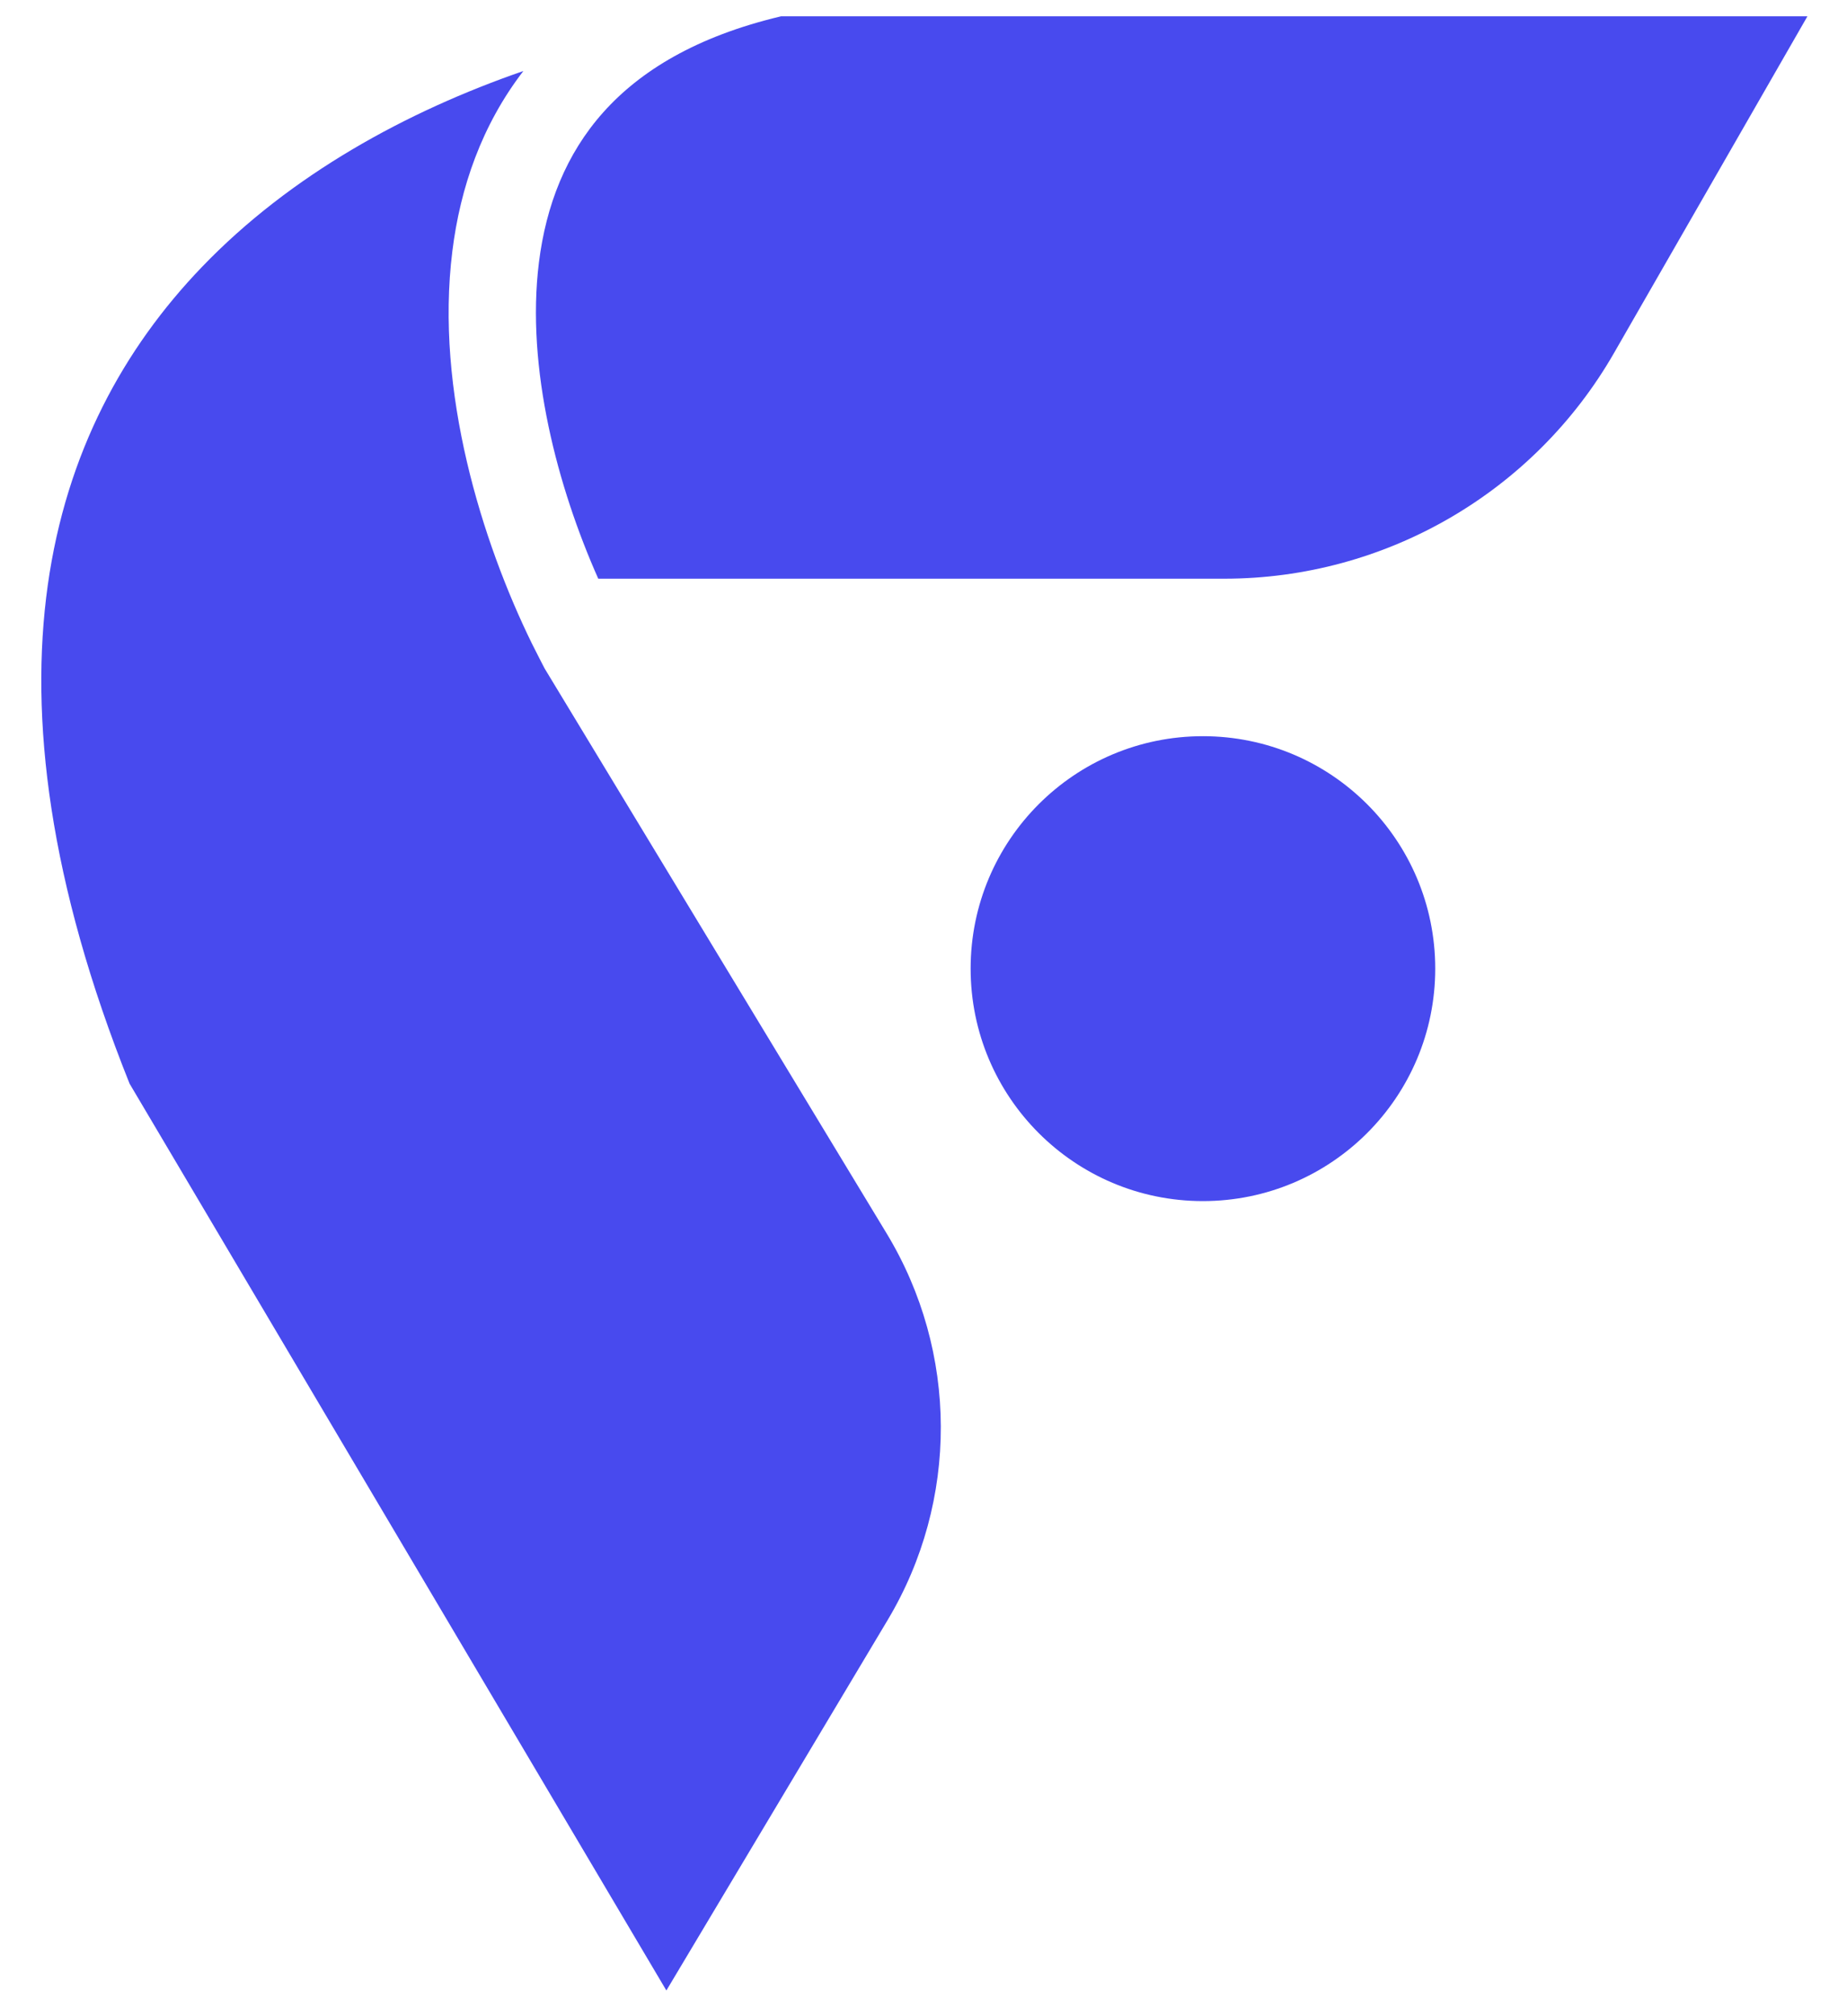
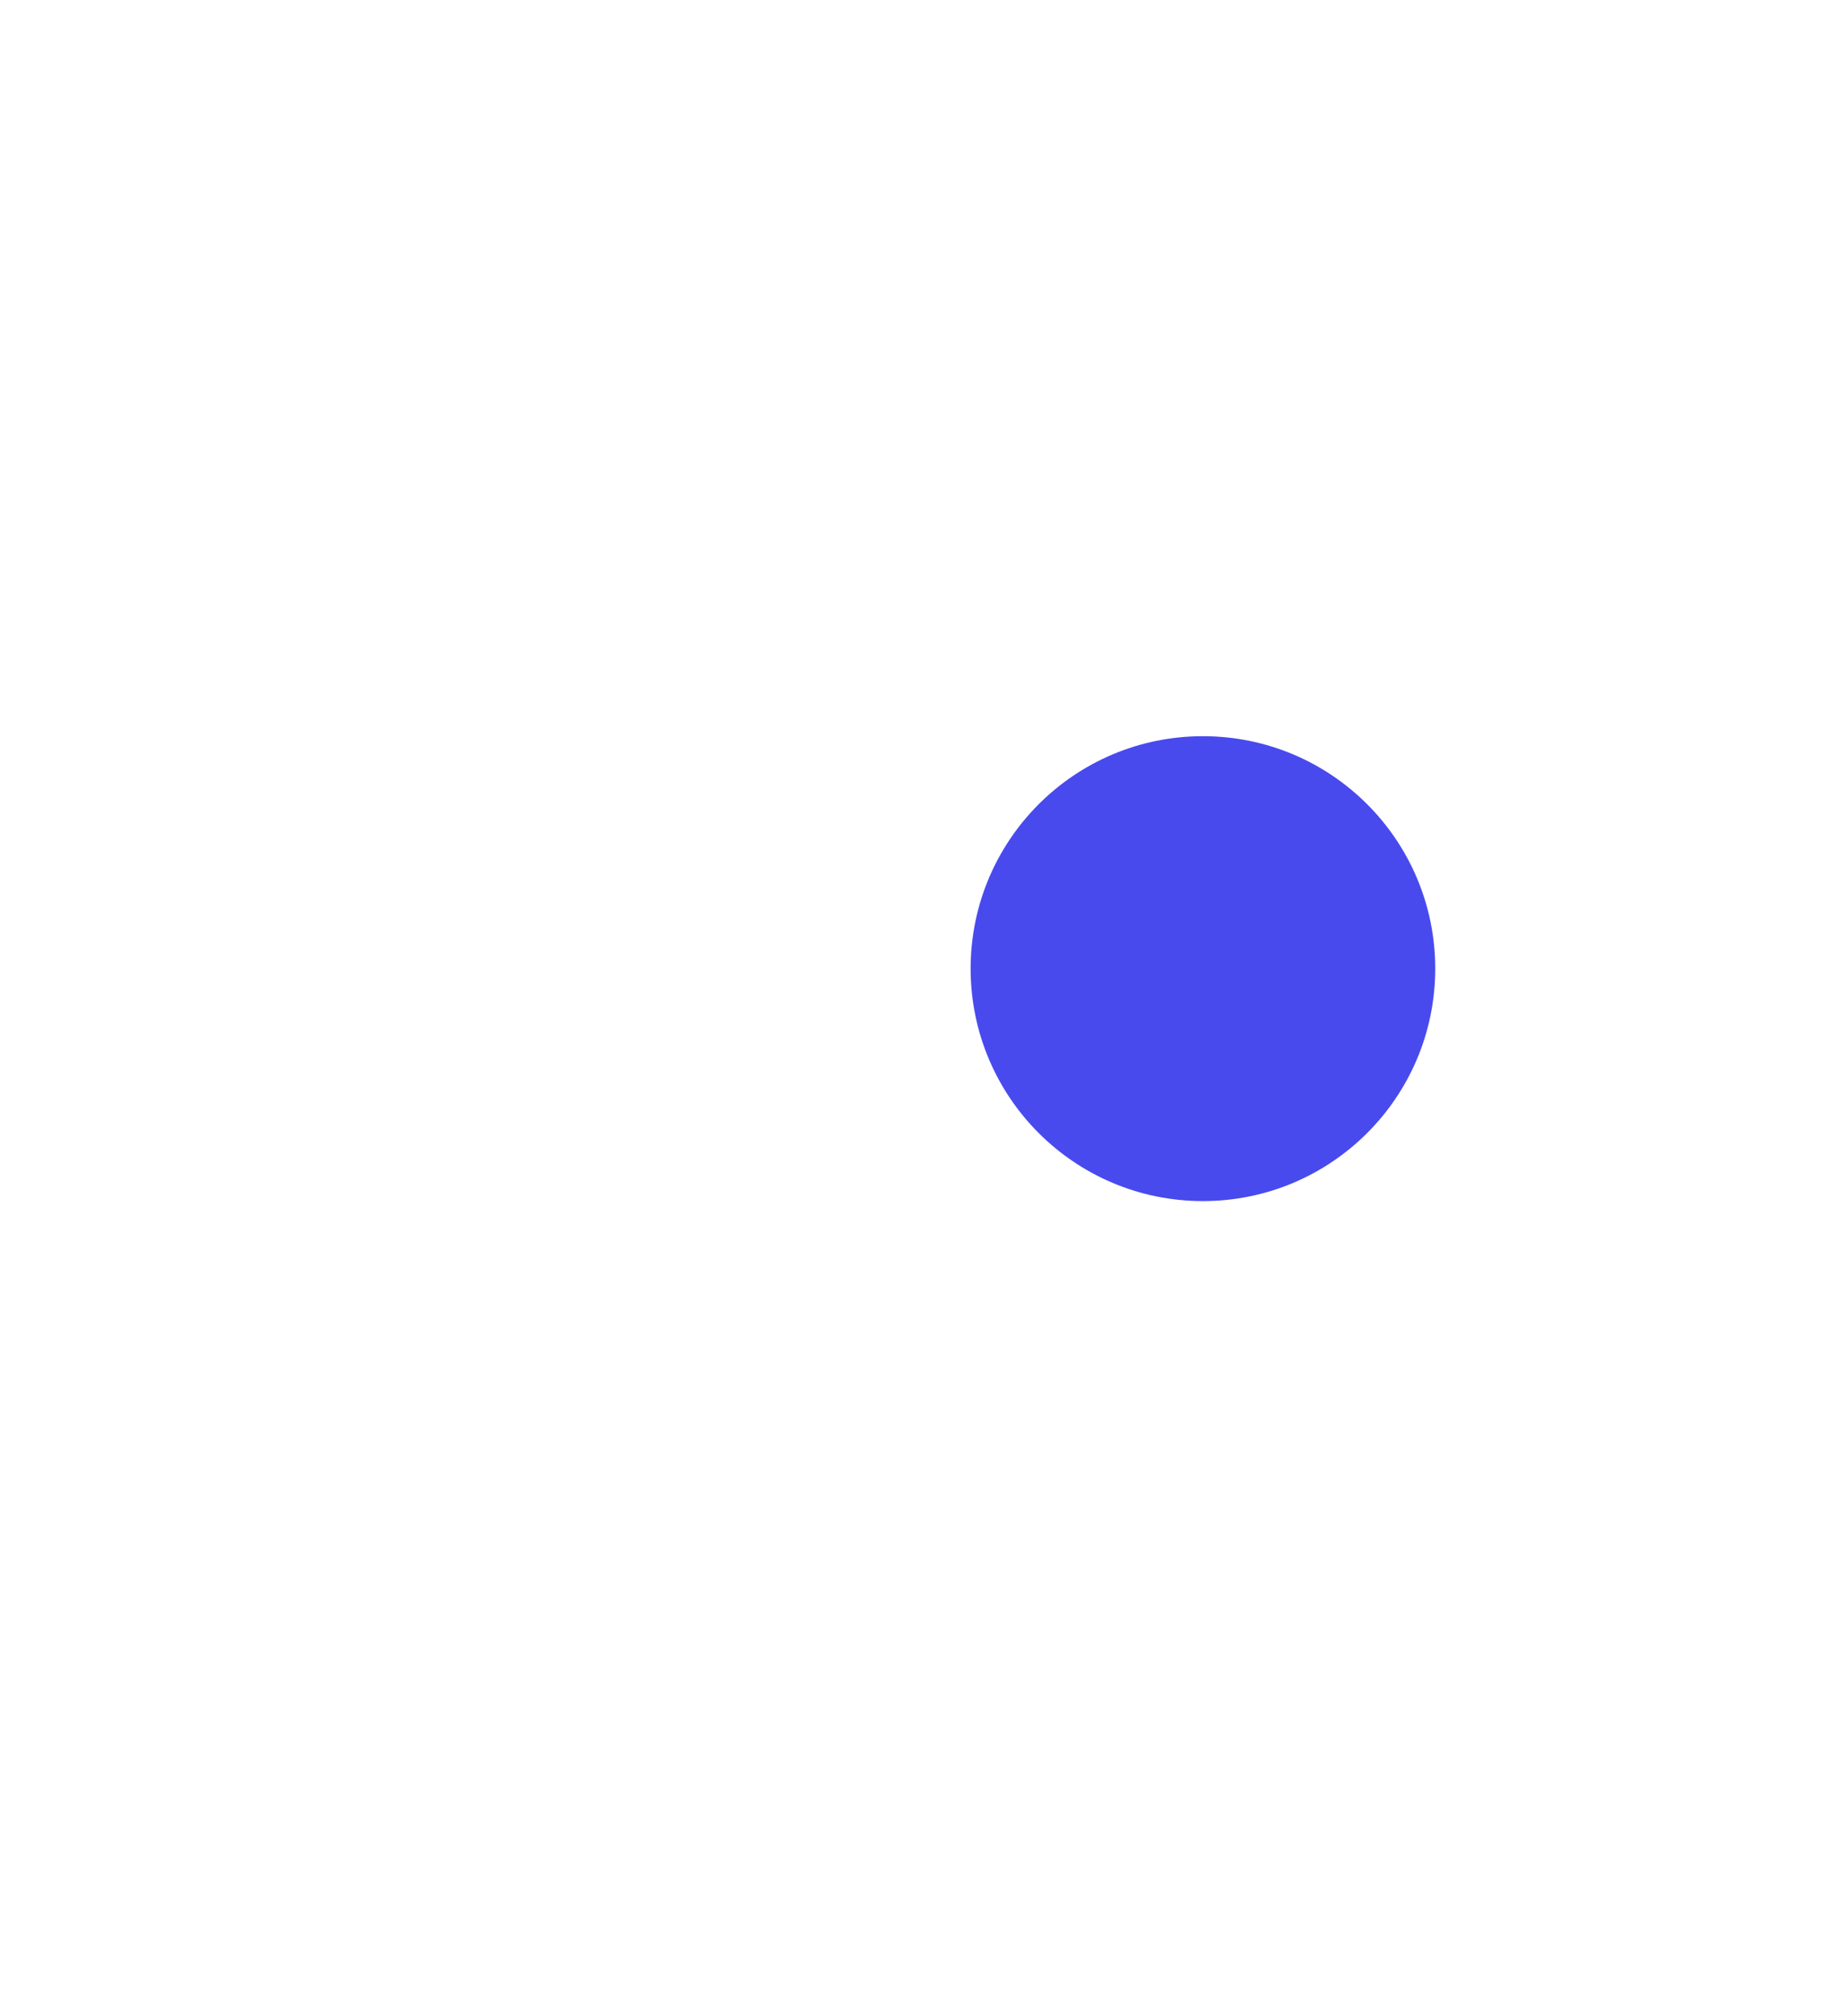
<svg xmlns="http://www.w3.org/2000/svg" width="33" height="36" viewBox="0 0 33 36" fill="none">
-   <path fill-rule="evenodd" clip-rule="evenodd" d="M10.779 2.005C11.433 1.273 12.435 0.651 13.956 0.291H32.293L28.838 6.302C27.405 8.796 24.748 10.333 21.872 10.333H10.689C9.964 8.703 9.394 6.571 9.629 4.685C9.756 3.669 10.112 2.751 10.779 2.005Z" fill="#484AEE" />
-   <path fill-rule="evenodd" clip-rule="evenodd" d="M9.717 11.91L9.718 11.91L9.729 11.933L15.84 22.021C17.125 24.141 17.133 26.797 15.861 28.924L11.906 35.541L2.315 19.349C0.873 15.749 0.522 12.819 0.853 10.452C1.186 8.081 2.21 6.222 3.605 4.77C5.192 3.118 7.269 1.987 9.351 1.268C8.607 2.234 8.223 3.35 8.082 4.486C7.769 6.988 8.616 9.679 9.503 11.49C9.541 11.567 9.596 11.674 9.639 11.758L9.694 11.865L9.717 11.909L9.717 11.91Z" fill="#484AEE" />
  <path d="M25.643 17.295C25.643 19.588 23.785 21.446 21.492 21.446C19.2 21.446 17.342 19.588 17.342 17.295C17.342 15.003 19.2 13.145 21.492 13.145C23.785 13.145 25.643 15.003 25.643 17.295Z" fill="#484AEE" />
</svg>